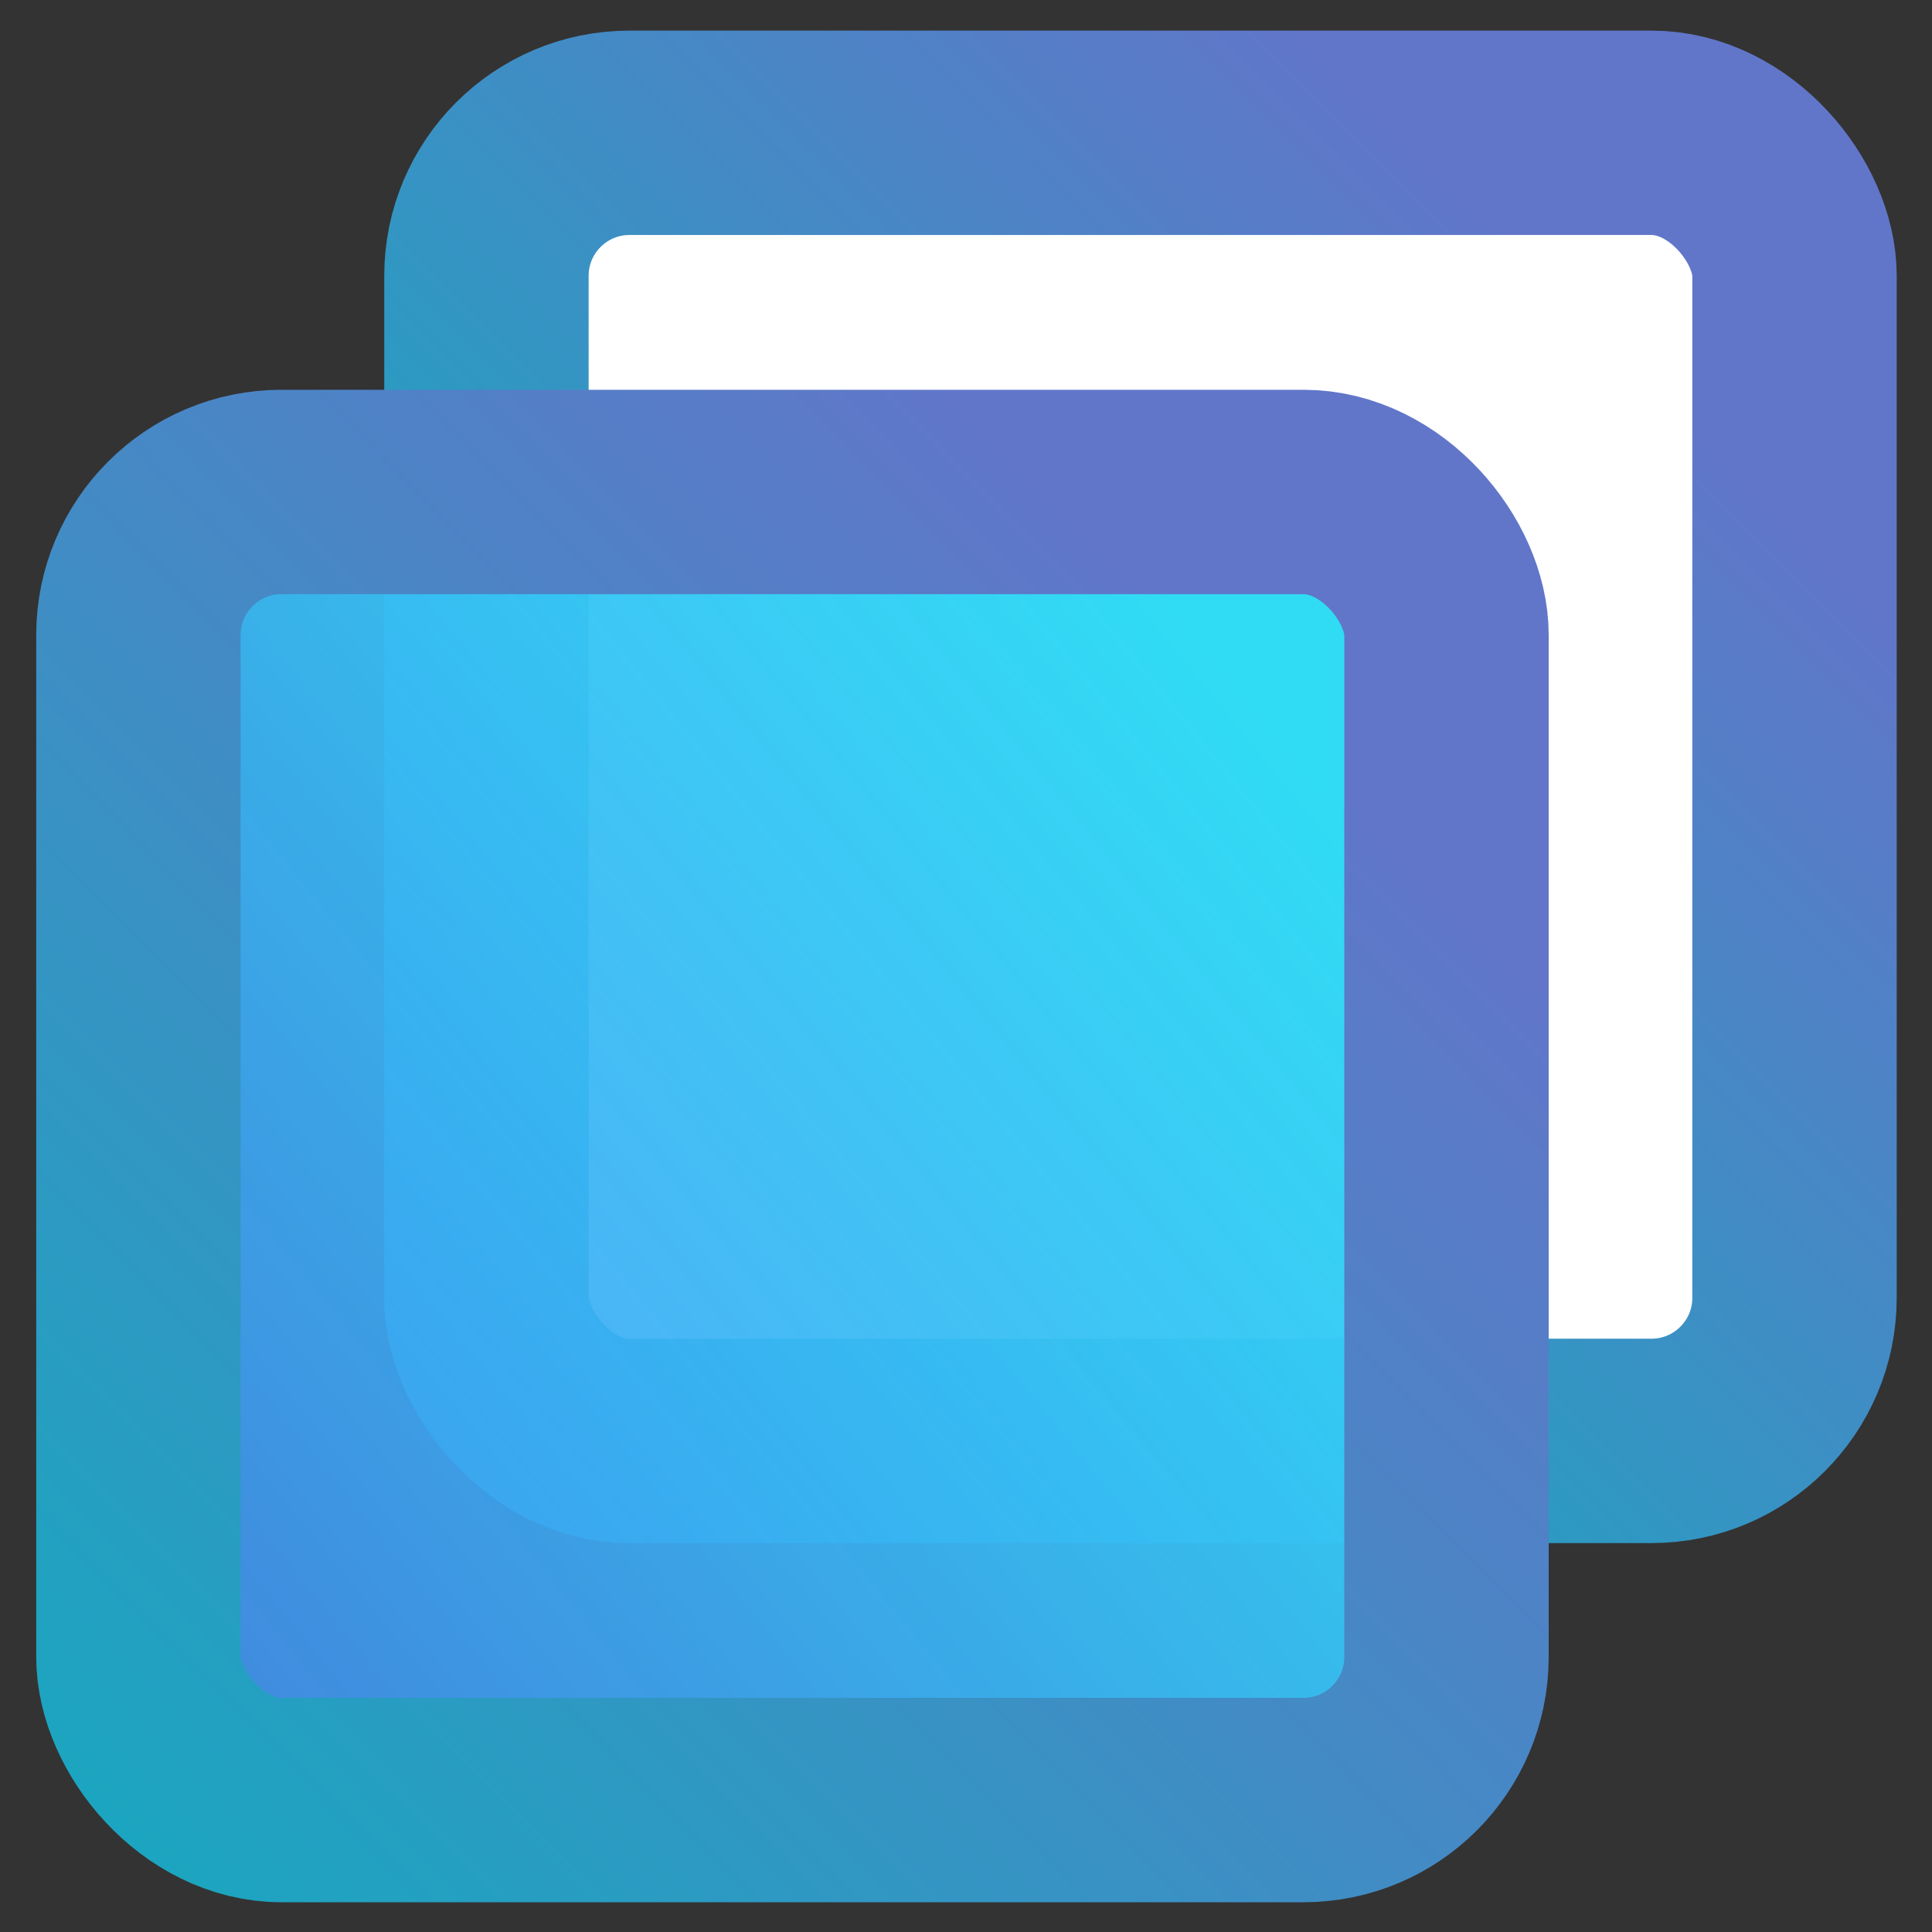
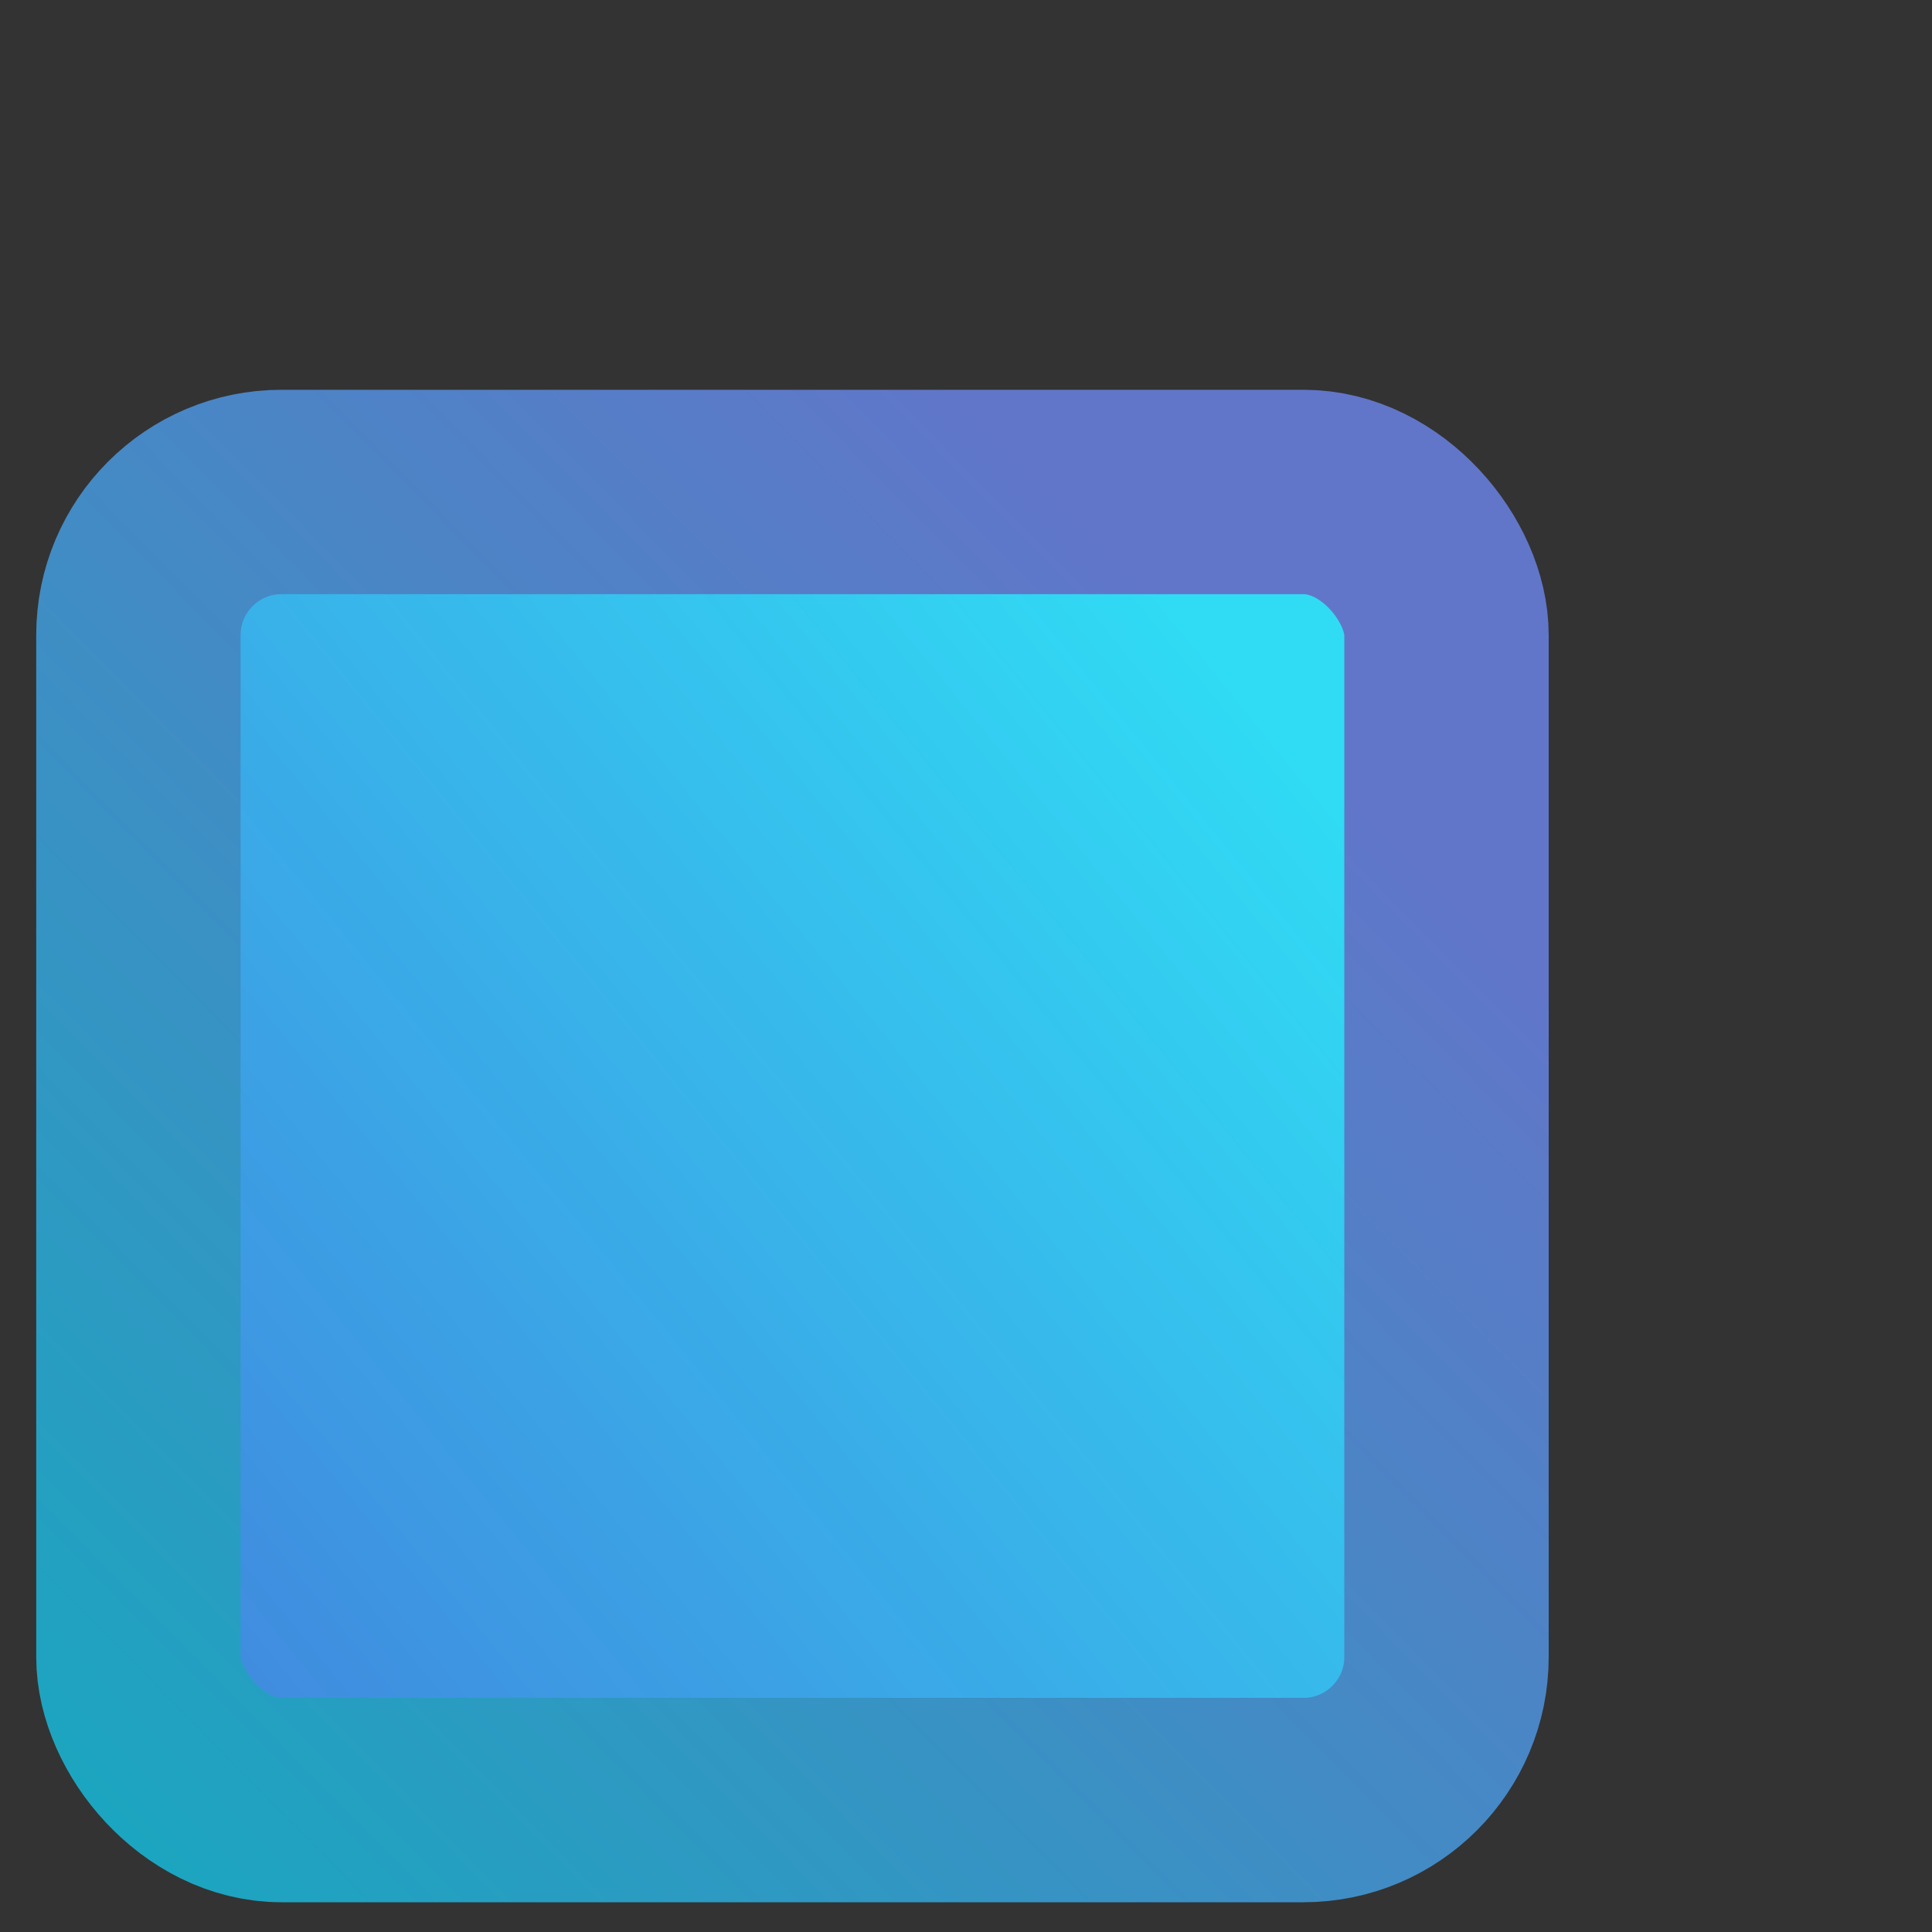
<svg xmlns="http://www.w3.org/2000/svg" id="eE5jrHZAolL1" viewBox="0 0 1024 1024" shape-rendering="geometricPrecision" text-rendering="geometricPrecision" width="1024" height="1024">
  <rect x="0" y="0" width="1024" height="1024" fill="#333333" stroke="none" />
  <defs>
    <linearGradient id="eE5jrHZAolL7-stroke" x1="0" y1="0.5" x2="1" y2="0.5" spreadMethod="pad" gradientUnits="objectBoundingBox" gradientTransform="translate(0 0)">
      <stop id="eE5jrHZAolL7-stroke-0" offset="0%" stop-color="#4fa8c6" />
      <stop id="eE5jrHZAolL7-stroke-1" offset="100%" stop-color="#227b9e" />
    </linearGradient>
    <linearGradient id="eE5jrHZAolL11-fill" x1="0.09" y1="0.787" x2="0.91" y2="0.213" spreadMethod="pad" gradientUnits="objectBoundingBox" gradientTransform="translate(0 0)">
      <stop id="eE5jrHZAolL11-fill-0" offset="0%" stop-color="rgba(76,110,245,0.67)" />
      <stop id="eE5jrHZAolL11-fill-1" offset="100%" stop-color="#30dcf4" />
    </linearGradient>
    <linearGradient id="eE5jrHZAolL11-stroke" x1="0.854" y1="0.146" x2="0.146" y2="0.854" spreadMethod="pad" gradientUnits="objectBoundingBox" gradientTransform="translate(0 0)">
      <stop id="eE5jrHZAolL11-stroke-0" offset="0%" stop-color="#6176c9" />
      <stop id="eE5jrHZAolL11-stroke-1" offset="100%" stop-color="#15aabf" />
    </linearGradient>
    <linearGradient id="eE5jrHZAolL13-stroke" x1="0.854" y1="0.146" x2="0.146" y2="0.854" spreadMethod="pad" gradientUnits="objectBoundingBox" gradientTransform="translate(0 0)">
      <stop id="eE5jrHZAolL13-stroke-0" offset="0%" stop-color="#6176c9" />
      <stop id="eE5jrHZAolL13-stroke-1" offset="100%" stop-color="#15aabf" />
    </linearGradient>
    <linearGradient id="eE5jrHZAolL14-fill" x1="-0.442" y1="1.312" x2="0.91" y2="0.213" spreadMethod="pad" gradientUnits="objectBoundingBox" gradientTransform="translate(0 0)">
      <stop id="eE5jrHZAolL14-fill-0" offset="0%" stop-color="rgba(76,110,245,0.82)" />
      <stop id="eE5jrHZAolL14-fill-1" offset="100%" stop-color="#30dcf4" />
    </linearGradient>
    <linearGradient id="eE5jrHZAolL14-stroke" x1="0.854" y1="0.146" x2="-0.117" y2="1.105" spreadMethod="pad" gradientUnits="objectBoundingBox" gradientTransform="translate(0 0)">
      <stop id="eE5jrHZAolL14-stroke-0" offset="0%" stop-color="#6176c9" />
      <stop id="eE5jrHZAolL14-stroke-1" offset="100%" stop-color="#15aabf" />
    </linearGradient>
  </defs>
  <g transform="matrix(5.75 0 0 5.75-801.64-925.873)">
-     <rect width="256" height="256" rx="28" ry="28" transform="matrix(.471 0 0 0.471 184.254 173.263)" fill="#FFFFFF" stroke="url(#eE5jrHZAolL13-stroke)" stroke-width="40" stroke-linejoin="round" />
    <rect width="256" height="256" rx="28" ry="28" transform="matrix(.471 0 0 0.471 152.174 206.37)" fill="url(#eE5jrHZAolL14-fill)" stroke="url(#eE5jrHZAolL14-stroke)" stroke-width="40" />
  </g>
</svg>